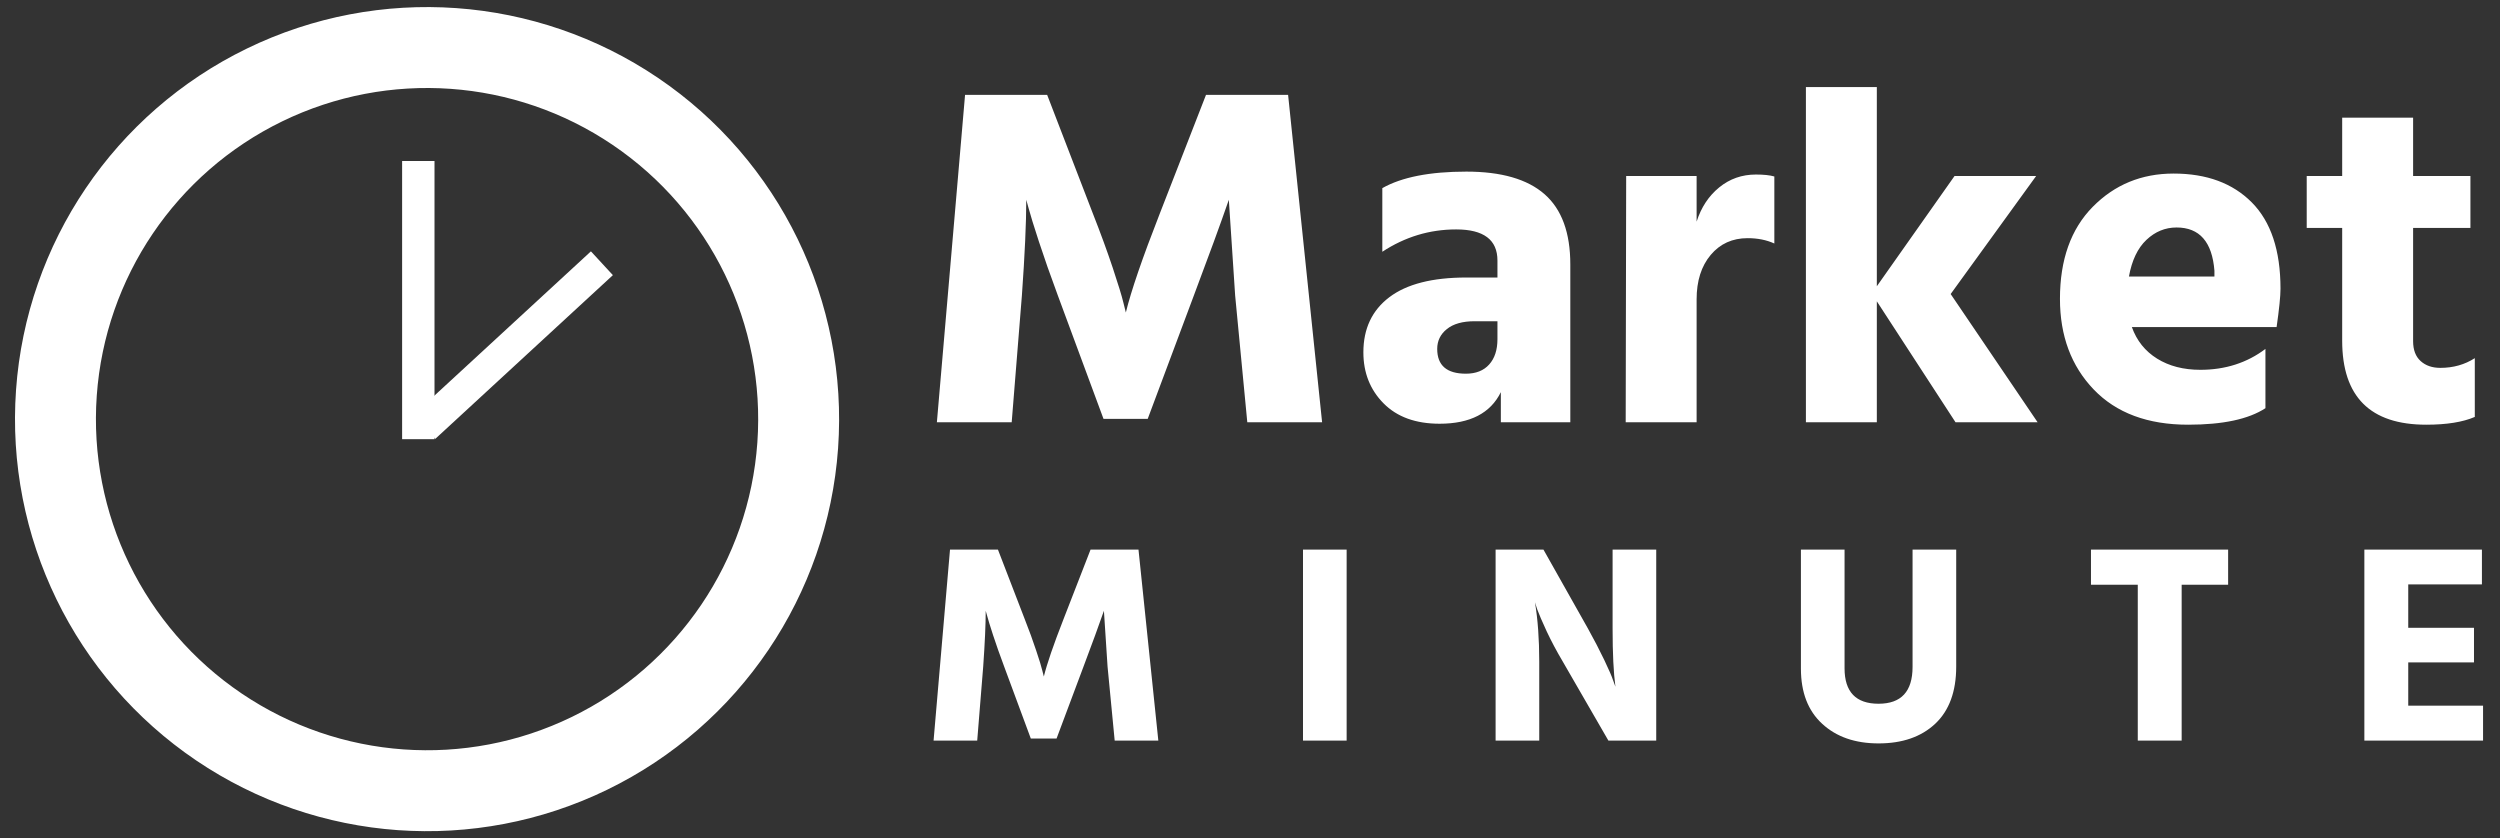
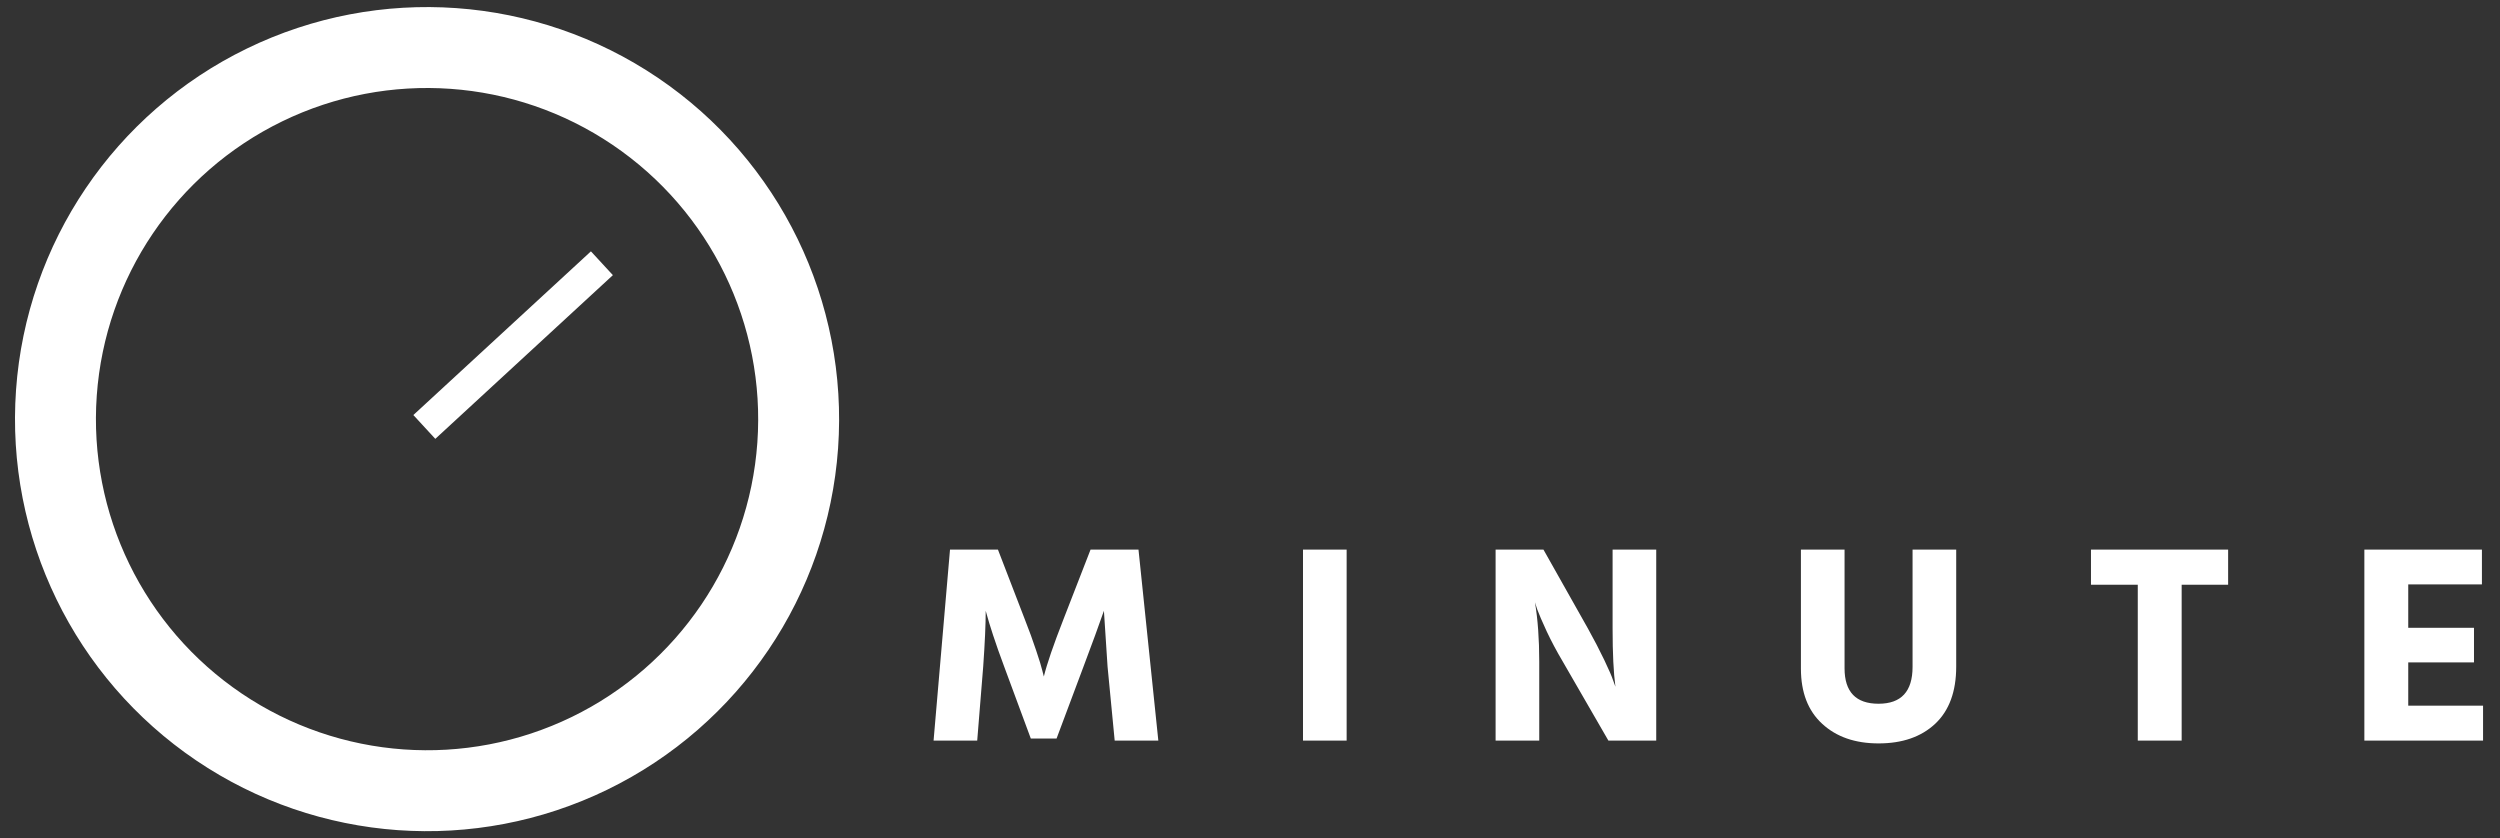
<svg xmlns="http://www.w3.org/2000/svg" viewBox="-1.287 -0.545 308.787 103.514" width="308.787" height="103.514">
  <rect x="-1.287" y="-0.545" width="308.787" height="103.514" fill="#333333" stroke="none" />
-   <path d="M 123.672 51.612 L 114.432 51.612 L 117.912 11.172 L 128.052 11.172 L 133.692 25.812 L 133.692 25.812 C 134.652 28.252 135.472 30.492 136.152 32.532 L 136.152 32.532 L 136.152 32.532 C 136.832 34.572 137.272 36.012 137.472 36.852 L 137.472 36.852 L 137.772 38.052 L 137.772 38.052 C 138.412 35.412 139.812 31.332 141.972 25.812 L 141.972 25.812 L 147.672 11.172 L 157.812 11.172 L 162.012 51.612 L 152.772 51.612 L 151.272 35.952 L 150.492 24.132 L 150.492 24.132 C 149.452 27.132 148.012 31.072 146.172 35.952 L 146.172 35.952 L 140.472 51.192 L 135.012 51.192 L 129.372 35.952 L 129.372 35.952 C 128.452 33.472 127.672 31.252 127.032 29.292 L 127.032 29.292 L 127.032 29.292 C 126.392 27.332 125.972 25.972 125.772 25.212 L 125.772 25.212 L 125.472 24.132 L 125.472 24.132 C 125.472 26.972 125.292 30.912 124.932 35.952 L 124.932 35.952 L 123.672 51.612 ZM 183.67 41.352 L 183.67 39.132 L 180.85 39.132 L 180.85 39.132 C 179.37 39.132 178.23 39.452 177.43 40.092 L 177.43 40.092 L 177.43 40.092 C 176.63 40.732 176.23 41.552 176.23 42.552 L 176.23 42.552 L 176.23 42.552 C 176.23 44.592 177.41 45.612 179.77 45.612 L 179.77 45.612 L 179.77 45.612 C 181.01 45.612 181.97 45.232 182.65 44.472 L 182.65 44.472 L 182.65 44.472 C 183.33 43.712 183.67 42.672 183.67 41.352 L 183.67 41.352 Z M 169.45 30.552 L 169.45 30.552 L 169.45 22.692 L 169.45 22.692 C 171.85 21.332 175.31 20.652 179.83 20.652 L 179.83 20.652 L 179.83 20.652 C 184.15 20.652 187.37 21.582 189.49 23.442 L 189.49 23.442 L 189.49 23.442 C 191.61 25.302 192.67 28.192 192.67 32.112 L 192.67 32.112 L 192.67 51.612 L 184.09 51.612 L 184.09 47.892 L 184.09 47.892 C 182.81 50.492 180.29 51.792 176.53 51.792 L 176.53 51.792 L 176.53 51.792 C 173.57 51.792 171.26 50.952 169.6 49.272 L 169.6 49.272 L 169.6 49.272 C 167.94 47.592 167.11 45.492 167.11 42.972 L 167.11 42.972 L 167.11 42.972 C 167.11 40.052 168.18 37.782 170.32 36.162 L 170.32 36.162 L 170.32 36.162 C 172.46 34.542 175.63 33.732 179.83 33.732 L 179.83 33.732 L 183.67 33.732 L 183.67 31.632 L 183.67 31.632 C 183.67 29.072 181.97 27.792 178.57 27.792 L 178.57 27.792 L 178.57 27.792 C 175.29 27.792 172.25 28.712 169.45 30.552 ZM 199.57 21.192 L 208.27 21.192 L 208.27 26.832 L 208.27 26.832 C 208.83 25.072 209.76 23.662 211.06 22.602 L 211.06 22.602 L 211.06 22.602 C 212.36 21.542 213.87 21.012 215.59 21.012 L 215.59 21.012 L 215.59 21.012 C 216.55 21.012 217.31 21.092 217.87 21.252 L 217.87 21.252 L 217.87 29.532 L 217.87 29.532 C 216.91 29.092 215.81 28.872 214.57 28.872 L 214.57 28.872 L 214.57 28.872 C 212.69 28.872 211.17 29.562 210.01 30.942 L 210.01 30.942 L 210.01 30.942 C 208.85 32.322 208.27 34.152 208.27 36.432 L 208.27 36.432 L 208.27 51.612 L 199.51 51.612 L 199.57 21.192 ZM 239.649 35.772 L 250.389 51.612 L 240.249 51.612 L 230.529 36.672 L 230.529 51.612 L 221.769 51.612 L 221.769 10.212 L 230.529 10.212 L 230.529 34.812 L 240.129 21.192 L 250.209 21.192 L 239.649 35.772 ZM 261.668 33.612 L 272.228 33.612 L 272.228 32.892 L 272.228 32.892 C 271.948 29.332 270.388 27.552 267.548 27.552 L 267.548 27.552 L 267.548 27.552 C 266.148 27.552 264.908 28.062 263.828 29.082 L 263.828 29.082 L 263.828 29.082 C 262.748 30.102 262.028 31.612 261.668 33.612 L 261.668 33.612 Z M 278.528 42.552 L 278.528 42.552 L 278.528 49.872 L 278.528 49.872 C 276.448 51.232 273.268 51.912 268.988 51.912 L 268.988 51.912 L 268.988 51.912 C 263.988 51.912 260.098 50.462 257.318 47.562 L 257.318 47.562 L 257.318 47.562 C 254.538 44.662 253.148 40.932 253.148 36.372 L 253.148 36.372 L 253.148 36.372 C 253.148 31.532 254.498 27.742 257.198 25.002 L 257.198 25.002 L 257.198 25.002 C 259.898 22.262 263.228 20.892 267.188 20.892 L 267.188 20.892 L 267.188 20.892 C 271.268 20.892 274.488 22.082 276.848 24.462 L 276.848 24.462 L 276.848 24.462 C 279.208 26.842 280.388 30.392 280.388 35.112 L 280.388 35.112 L 280.388 35.112 C 280.388 36.032 280.228 37.612 279.908 39.852 L 279.908 39.852 L 262.028 39.852 L 262.028 39.852 C 262.628 41.532 263.668 42.832 265.148 43.752 L 265.148 43.752 L 265.148 43.752 C 266.628 44.672 268.408 45.132 270.488 45.132 L 270.488 45.132 L 270.488 45.132 C 273.568 45.132 276.248 44.272 278.528 42.552 ZM 303.847 27.612 L 296.767 27.612 L 296.767 41.592 L 296.767 41.592 C 296.767 42.672 297.077 43.492 297.697 44.052 L 297.697 44.052 L 297.697 44.052 C 298.317 44.612 299.127 44.892 300.127 44.892 L 300.127 44.892 L 300.127 44.892 C 301.727 44.892 303.147 44.492 304.387 43.692 L 304.387 43.692 L 304.387 50.952 L 304.387 50.952 C 302.907 51.592 300.907 51.912 298.387 51.912 L 298.387 51.912 L 298.387 51.912 C 291.467 51.912 288.007 48.452 288.007 41.532 L 288.007 41.532 L 288.007 27.612 L 283.627 27.612 L 283.627 21.192 L 288.007 21.192 L 288.007 13.992 L 296.767 13.992 L 296.767 21.192 L 303.847 21.192 L 303.847 27.612 Z" transform="matrix(1, 0, 0, 1, 0, 0)" style="fill: #FFF; white-space: pre;" />
  <path d="M 119.413 90.927 L 114.023 90.927 L 116.053 67.337 L 121.973 67.337 L 125.263 75.877 L 125.263 75.877 C 125.823 77.297 126.3 78.604 126.693 79.797 L 126.693 79.797 L 126.693 79.797 C 127.093 80.984 127.35 81.824 127.463 82.317 L 127.463 82.317 L 127.643 83.017 L 127.643 83.017 C 128.016 81.477 128.833 79.097 130.093 75.877 L 130.093 75.877 L 133.413 67.337 L 139.333 67.337 L 141.783 90.927 L 136.393 90.927 L 135.513 81.787 L 135.063 74.897 L 135.063 74.897 C 134.456 76.644 133.616 78.94 132.543 81.787 L 132.543 81.787 L 129.213 90.677 L 126.033 90.677 L 122.743 81.787 L 122.743 81.787 C 122.203 80.34 121.746 79.047 121.373 77.907 L 121.373 77.907 L 121.373 77.907 C 121 76.76 120.756 75.967 120.643 75.527 L 120.643 75.527 L 120.463 74.897 L 120.463 74.897 C 120.463 76.55 120.36 78.847 120.153 81.787 L 120.153 81.787 L 119.413 90.927 ZM 165.043 90.927 L 159.653 90.927 L 159.653 67.337 L 165.043 67.337 L 165.043 90.927 ZM 188.832 90.927 L 183.442 90.927 L 183.442 67.337 L 189.352 67.337 L 194.852 77.097 L 194.852 77.097 C 195.618 78.477 196.288 79.767 196.862 80.967 L 196.862 80.967 L 196.862 80.967 C 197.435 82.167 197.802 83.014 197.962 83.507 L 197.962 83.507 L 198.242 84.277 L 198.242 84.277 C 198.008 82.55 197.892 80.157 197.892 77.097 L 197.892 77.097 L 197.892 67.337 L 203.282 67.337 L 203.282 90.927 L 197.372 90.927 L 191.732 81.157 L 191.732 81.157 C 190.985 79.897 190.325 78.657 189.752 77.437 L 189.752 77.437 L 189.752 77.437 C 189.185 76.21 188.795 75.304 188.582 74.717 L 188.582 74.717 L 188.302 73.847 L 188.302 73.847 C 188.655 75.947 188.832 78.384 188.832 81.157 L 188.832 81.157 L 188.832 90.927 ZM 234.943 81.827 L 234.943 81.827 L 234.943 67.337 L 240.333 67.337 L 240.333 81.787 L 240.333 81.787 C 240.333 84.867 239.47 87.22 237.743 88.847 L 237.743 88.847 L 237.743 88.847 C 236.017 90.467 233.683 91.277 230.743 91.277 L 230.743 91.277 L 230.743 91.277 C 227.85 91.277 225.53 90.47 223.783 88.857 L 223.783 88.857 L 223.783 88.857 C 222.03 87.25 221.153 84.977 221.153 82.037 L 221.153 82.037 L 221.153 67.337 L 226.543 67.337 L 226.543 81.997 L 226.543 81.997 C 226.543 84.917 227.943 86.377 230.743 86.377 L 230.743 86.377 L 230.743 86.377 C 233.543 86.377 234.943 84.86 234.943 81.827 ZM 256.98 67.337 L 273.92 67.337 L 273.92 71.677 L 268.18 71.677 L 268.18 90.927 L 262.76 90.927 L 262.76 71.677 L 256.98 71.677 L 256.98 67.337 ZM 296.167 81.267 L 296.167 86.617 L 305.407 86.617 L 305.407 90.927 L 290.747 90.927 L 290.747 67.337 L 305.267 67.337 L 305.267 71.637 L 296.167 71.637 L 296.167 76.997 L 304.287 76.997 L 304.287 81.267 L 296.167 81.267 Z" transform="matrix(1, 0, 0, 1, 0, 0)" style="fill: #FFF; white-space: pre;" />
  <ellipse transform="matrix(-0.56, 0.828, -0.828, -0.56, 212.494, 38.651)" cx="100.671" cy="126.398" rx="45.916" ry="45.916" style="fill: none; stroke: #FFF; stroke-width: 10;" />
-   <line x1="50.381" y1="19.342" x2="50.381" y2="53.7" style="stroke: #FFF; stroke-width: 4;" transform="matrix(1, 0, 0, 1, 0, 0)" />
  <line style="stroke: #FFF; stroke-width: 4;" x1="51.124" y1="52.189" x2="73.057" y2="31.97" transform="matrix(1, 0, 0, 1, 0, 0)" />
</svg>